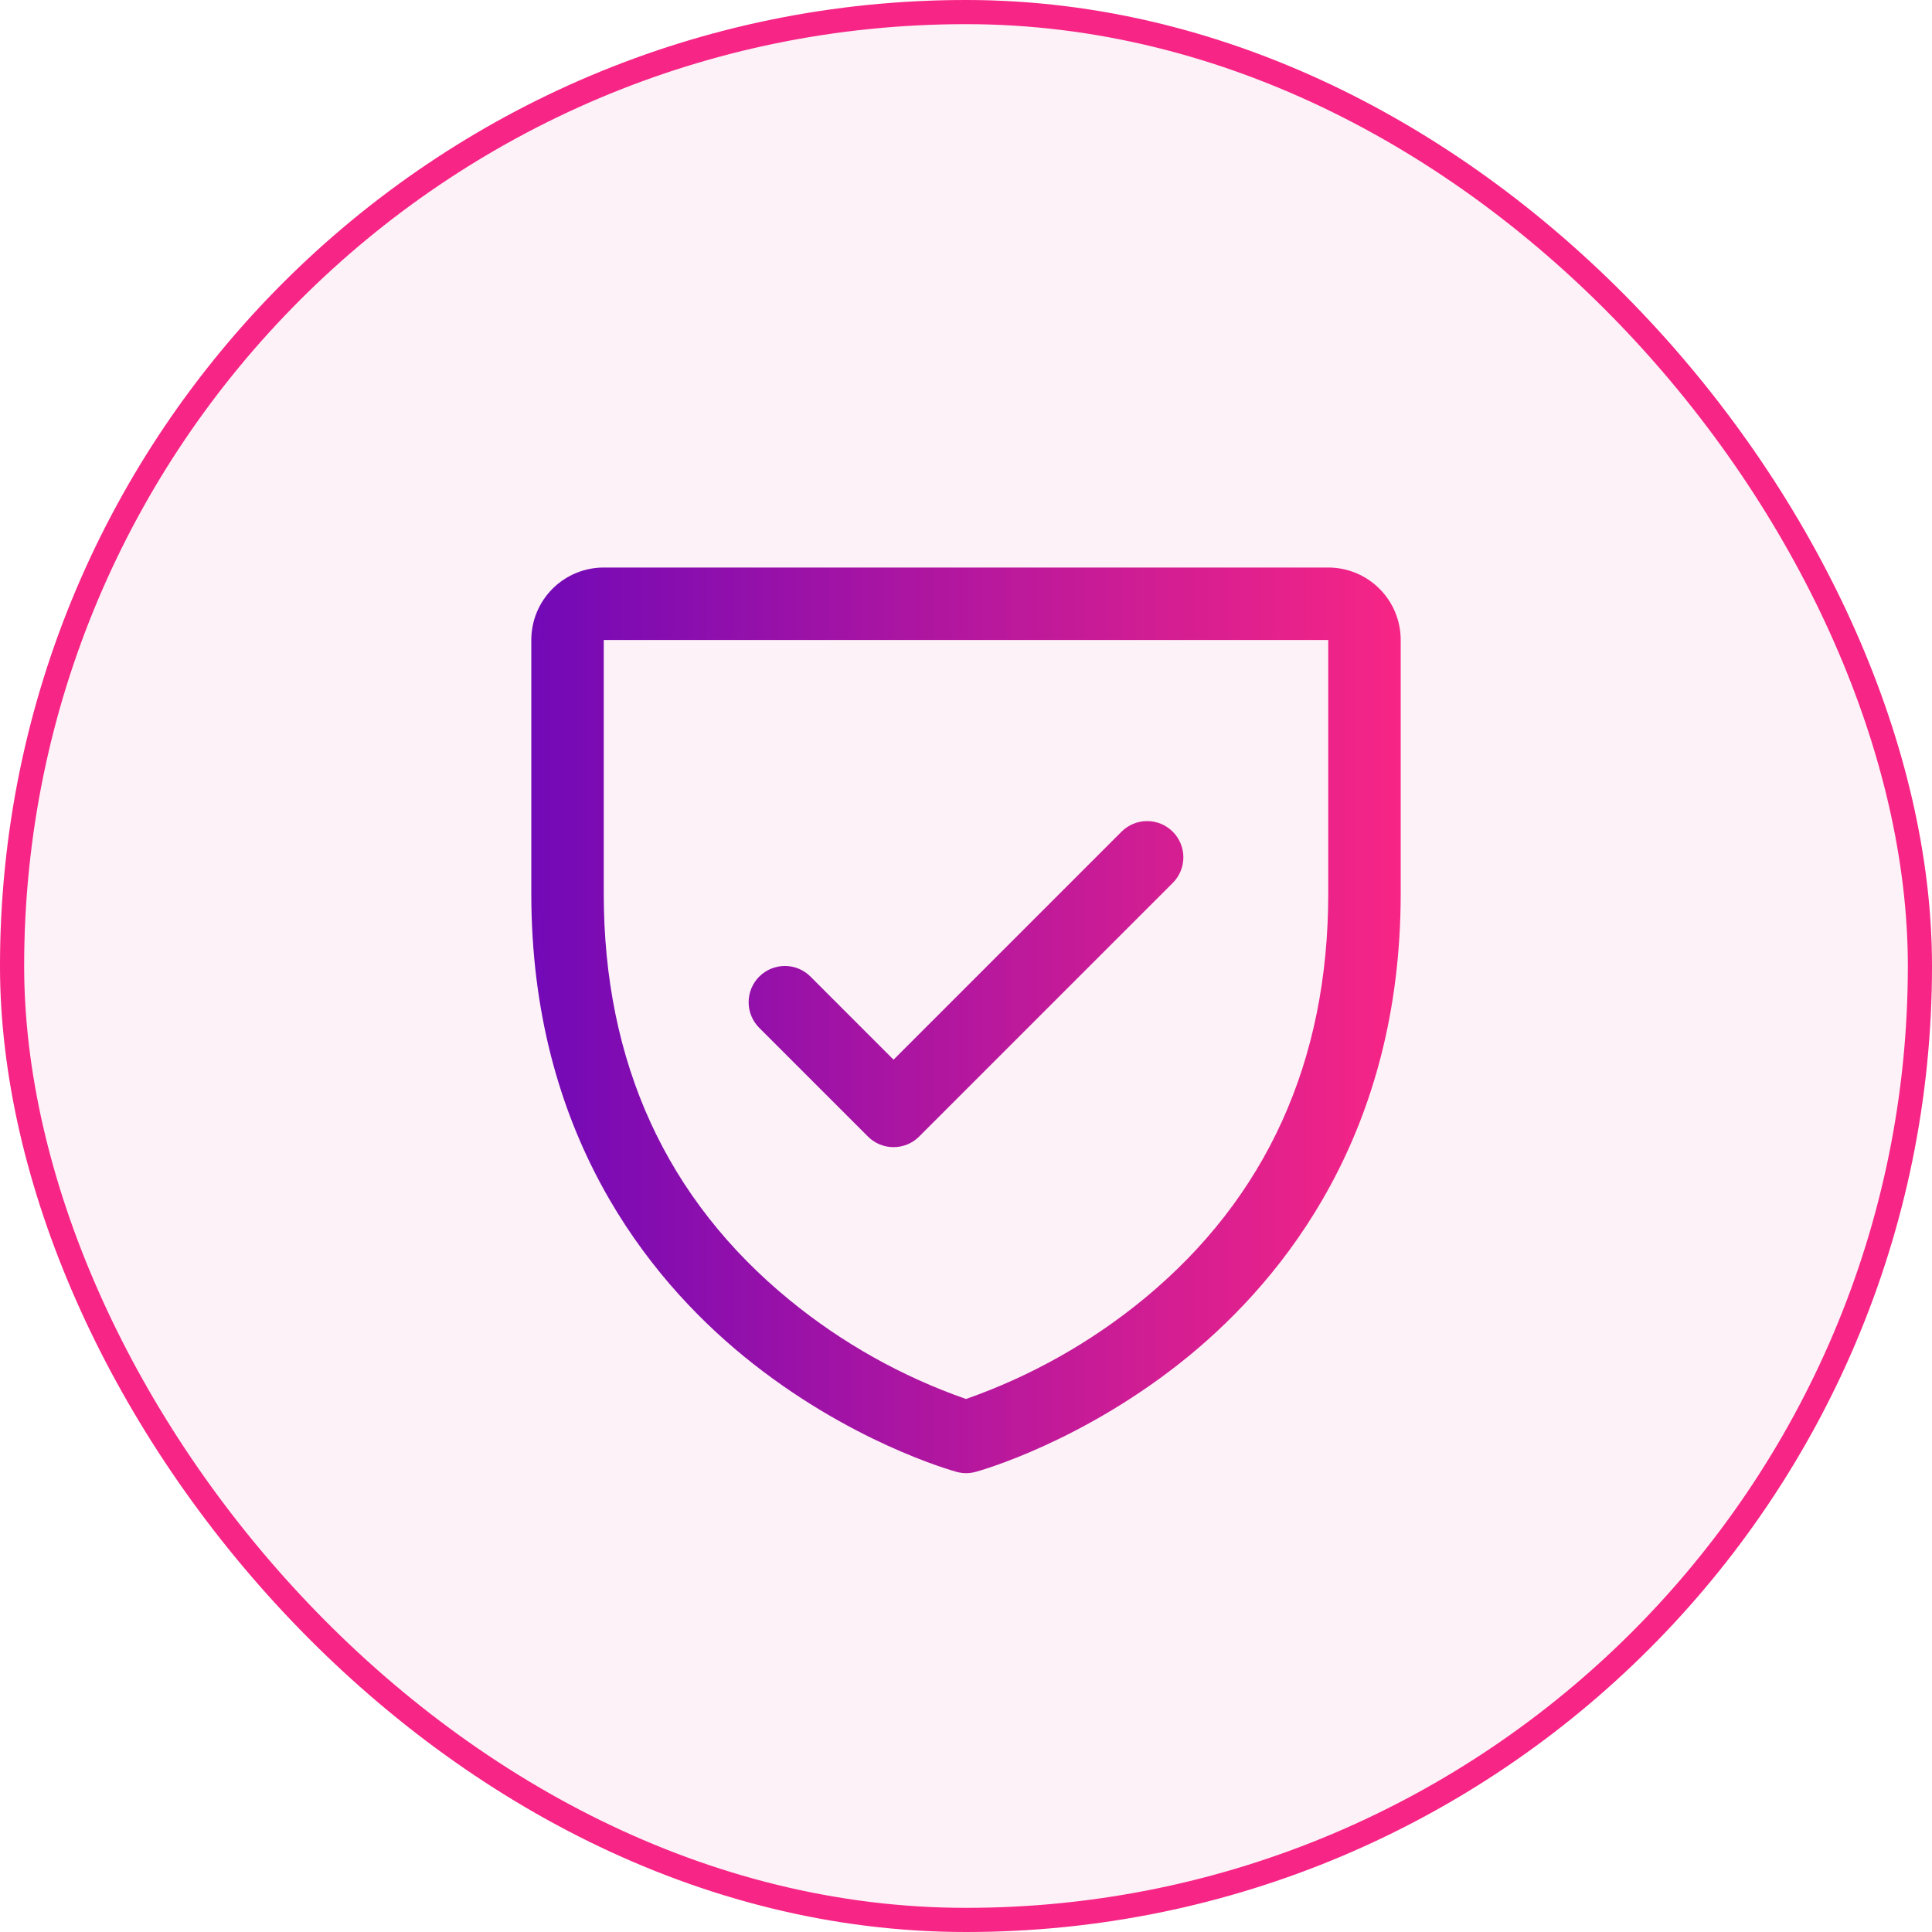
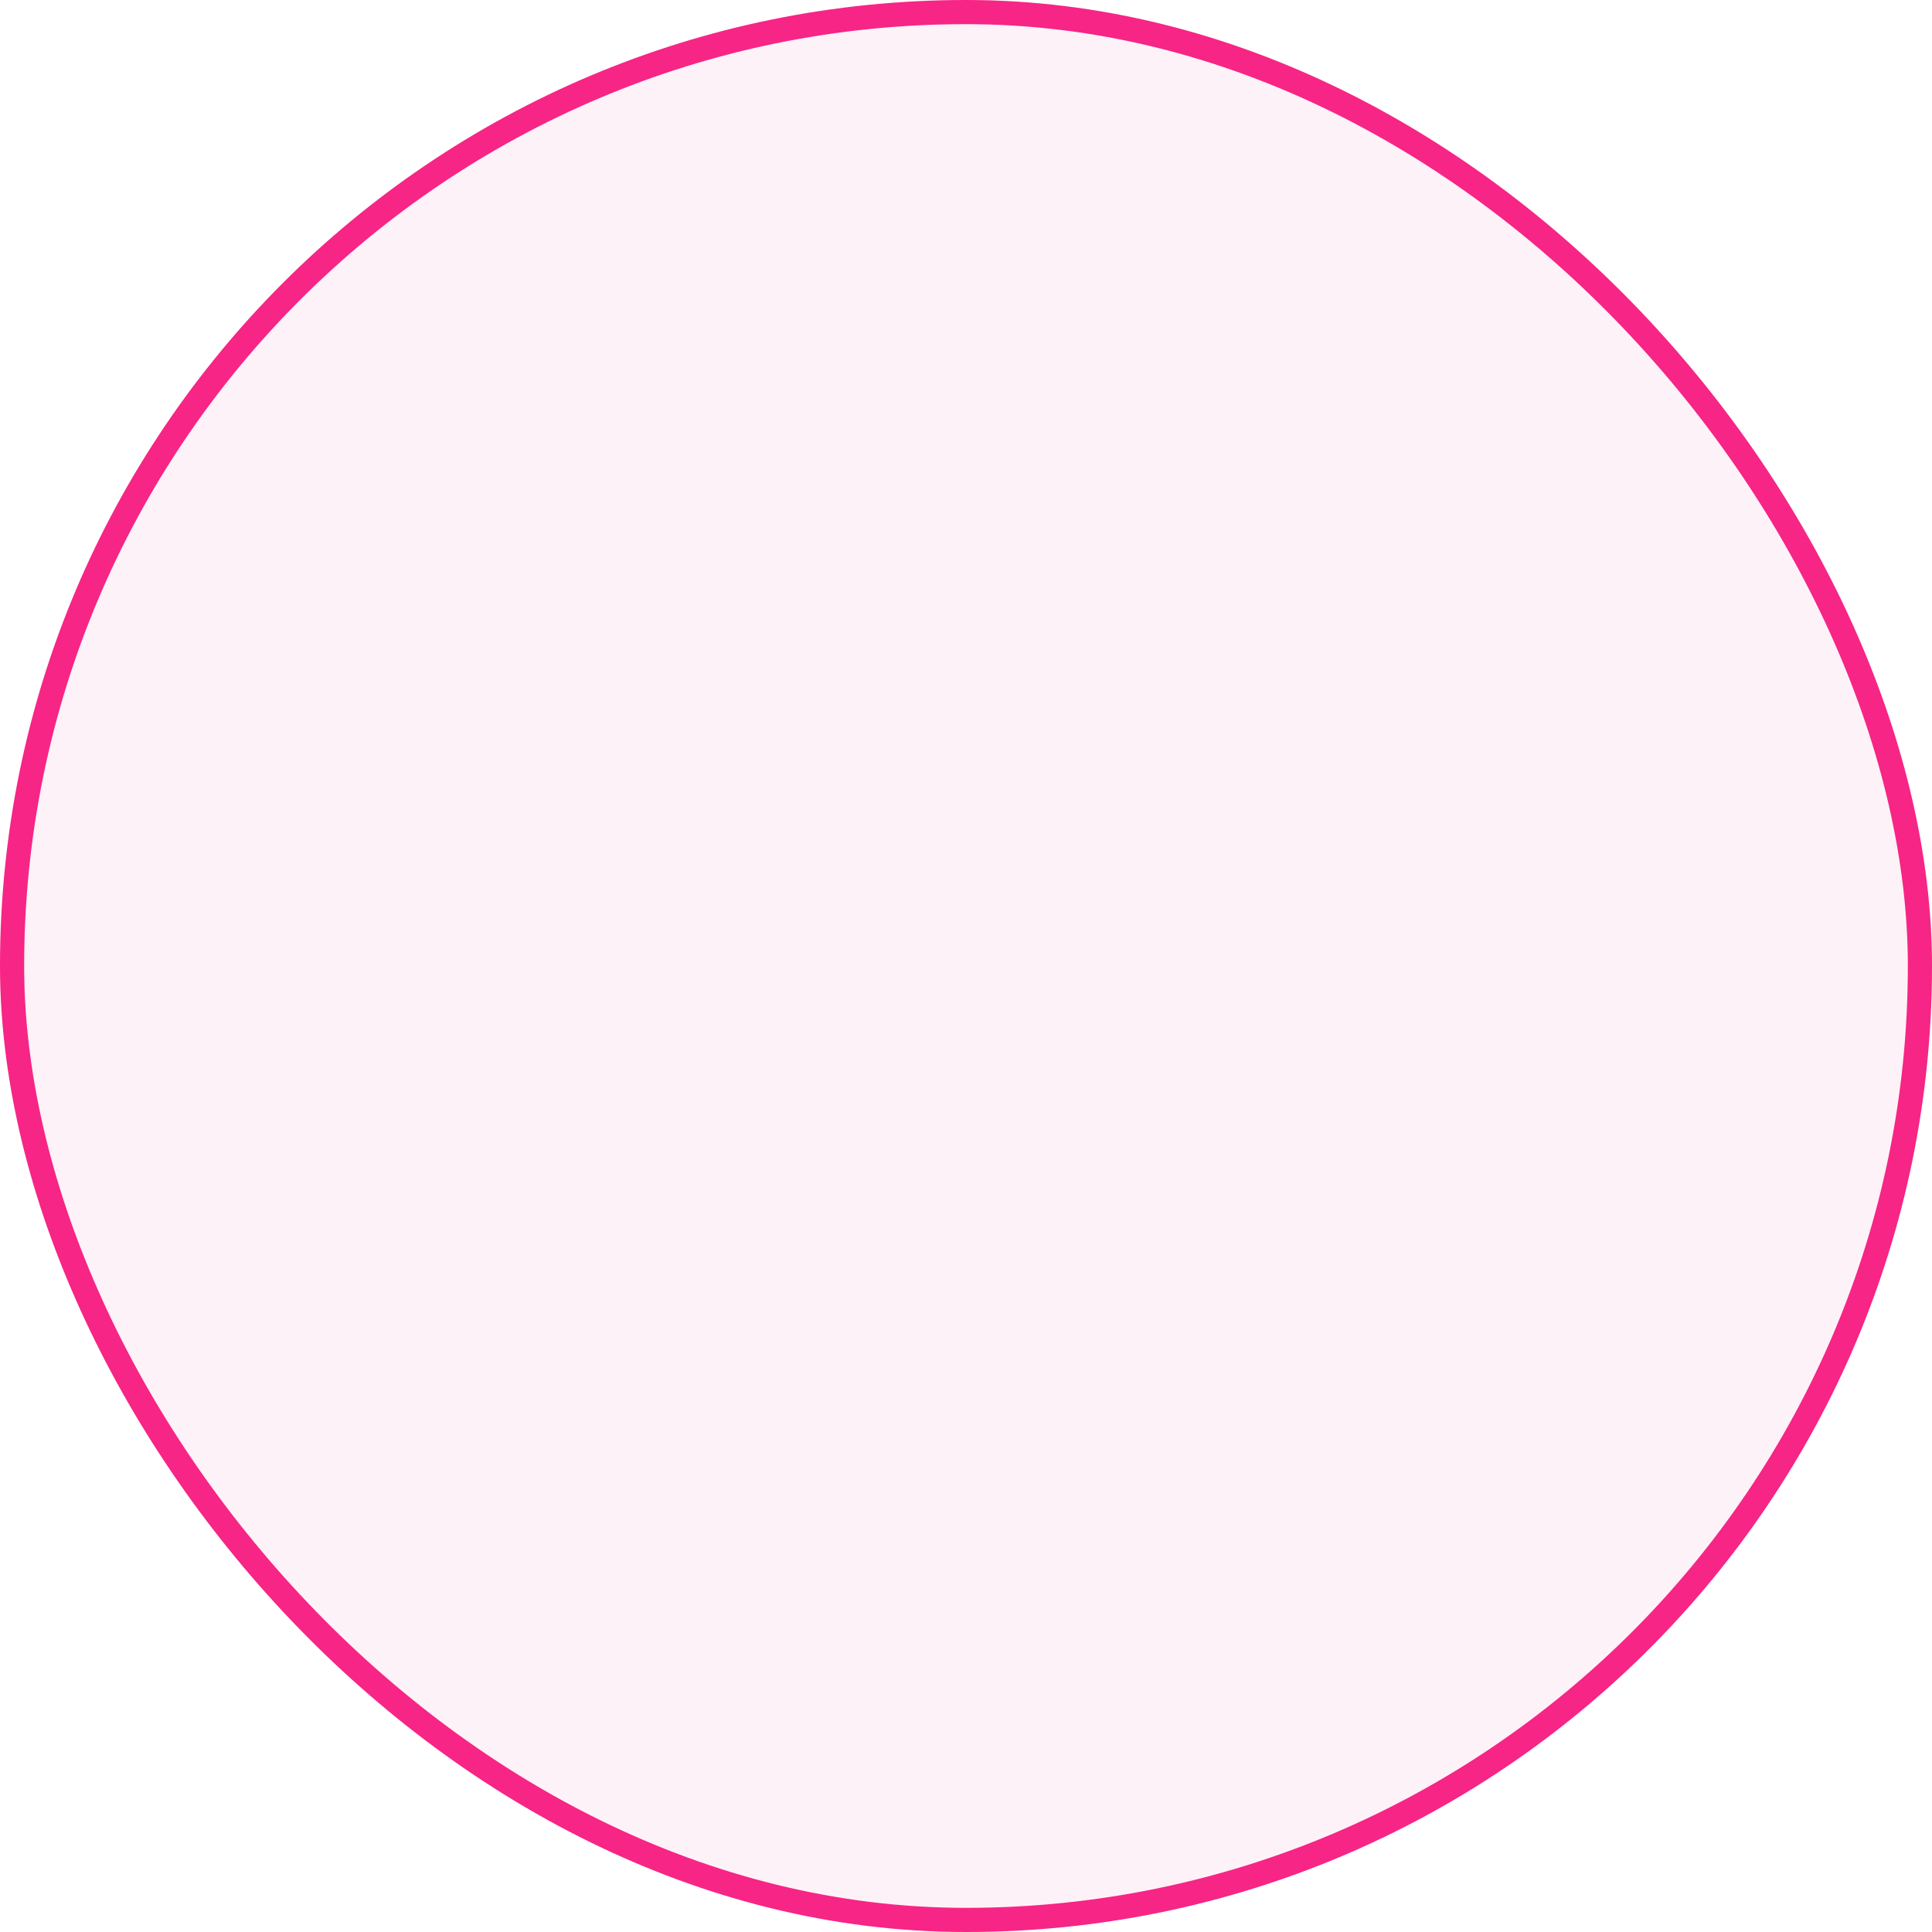
<svg xmlns="http://www.w3.org/2000/svg" width="80" height="80" viewBox="0 0 80 80" fill="none">
  <g filter="url(#filter0_b_241_42)">
    <rect width="80" height="80" rx="40" fill="#FDF2F8" />
    <rect x="0.5" y="0.5" width="79" height="79" rx="39.5" stroke="#F72585" />
-     <path d="M55 23.5H25C24.204 23.5 23.441 23.816 22.879 24.379C22.316 24.941 22 25.704 22 26.5V37C22 46.885 26.785 52.876 30.799 56.161C35.123 59.697 39.424 60.897 39.612 60.947C39.87 61.018 40.142 61.018 40.399 60.947C40.587 60.897 44.883 59.697 49.212 56.161C53.215 52.876 58 46.885 58 37V26.5C58 25.704 57.684 24.941 57.121 24.379C56.559 23.816 55.796 23.5 55 23.5ZM55 37C55 43.951 52.439 49.593 47.388 53.766C45.189 55.577 42.688 56.986 40 57.929C37.347 57.002 34.877 55.618 32.703 53.839C27.591 49.658 25 43.994 25 37V26.5H55V37ZM31.439 42.561C31.157 42.28 30.999 41.898 30.999 41.5C30.999 41.102 31.157 40.72 31.439 40.439C31.72 40.157 32.102 39.999 32.5 39.999C32.898 39.999 33.28 40.157 33.561 40.439L37 43.879L46.439 34.439C46.578 34.299 46.744 34.189 46.926 34.113C47.108 34.038 47.303 33.999 47.5 33.999C47.697 33.999 47.892 34.038 48.074 34.113C48.256 34.189 48.422 34.299 48.561 34.439C48.701 34.578 48.811 34.744 48.887 34.926C48.962 35.108 49.001 35.303 49.001 35.5C49.001 35.697 48.962 35.892 48.887 36.074C48.811 36.256 48.701 36.422 48.561 36.561L38.061 47.061C37.922 47.201 37.757 47.311 37.574 47.387C37.392 47.462 37.197 47.501 37 47.501C36.803 47.501 36.608 47.462 36.426 47.387C36.243 47.311 36.078 47.201 35.939 47.061L31.439 42.561Z" fill="url(#paint0_linear_241_42)" />
  </g>
  <defs>
    <filter id="filter0_b_241_42" x="-42.8" y="-42.8" width="165.6" height="165.6" filterUnits="userSpaceOnUse" color-interpolation-filters="sRGB">
      <feFlood flood-opacity="0" result="BackgroundImageFix" />
      <feGaussianBlur in="BackgroundImageFix" stdDeviation="21.4" />
      <feComposite in2="SourceAlpha" operator="in" result="effect1_backgroundBlur_241_42" />
      <feBlend mode="normal" in="SourceGraphic" in2="effect1_backgroundBlur_241_42" result="shape" />
    </filter>
    <linearGradient id="paint0_linear_241_42" x1="22" y1="42.242" x2="57.993" y2="42.242" gradientUnits="userSpaceOnUse">
      <stop stop-color="#7209B7" />
      <stop offset="0.003" stop-color="#7209B7" />
      <stop offset="0.999" stop-color="#F72585" />
      <stop offset="1" stop-color="#F72585" />
    </linearGradient>
  </defs>
</svg>